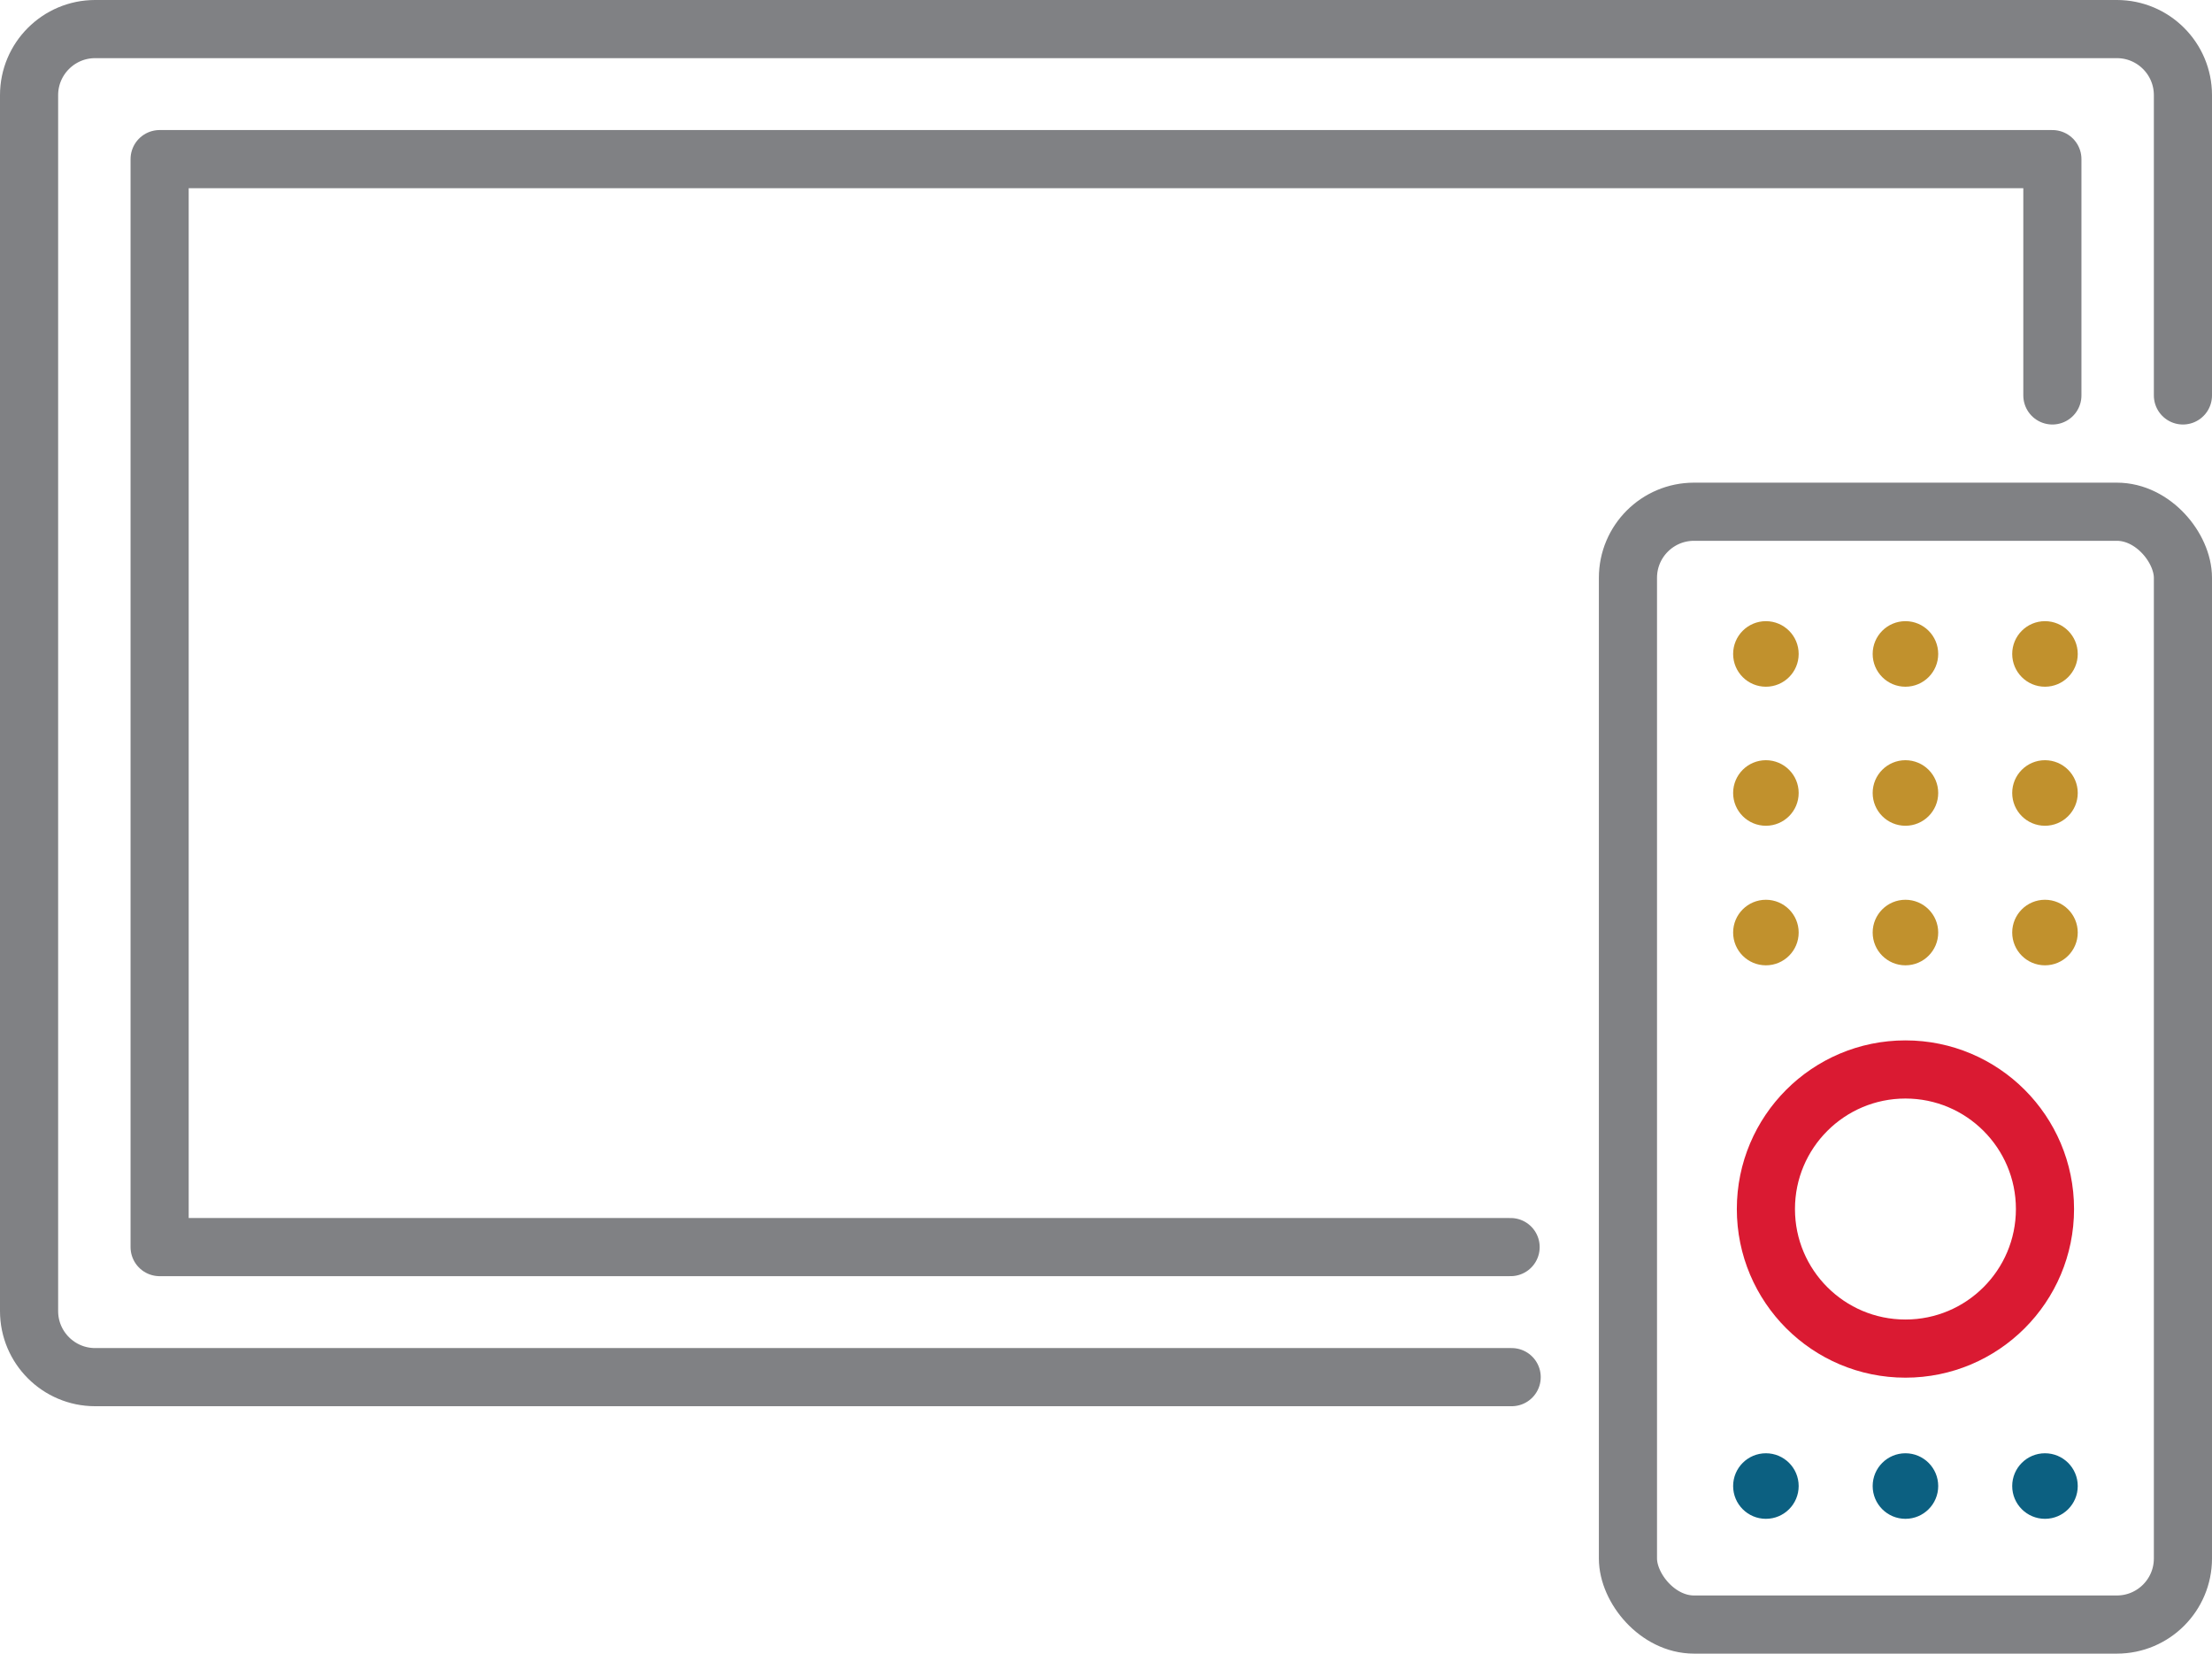
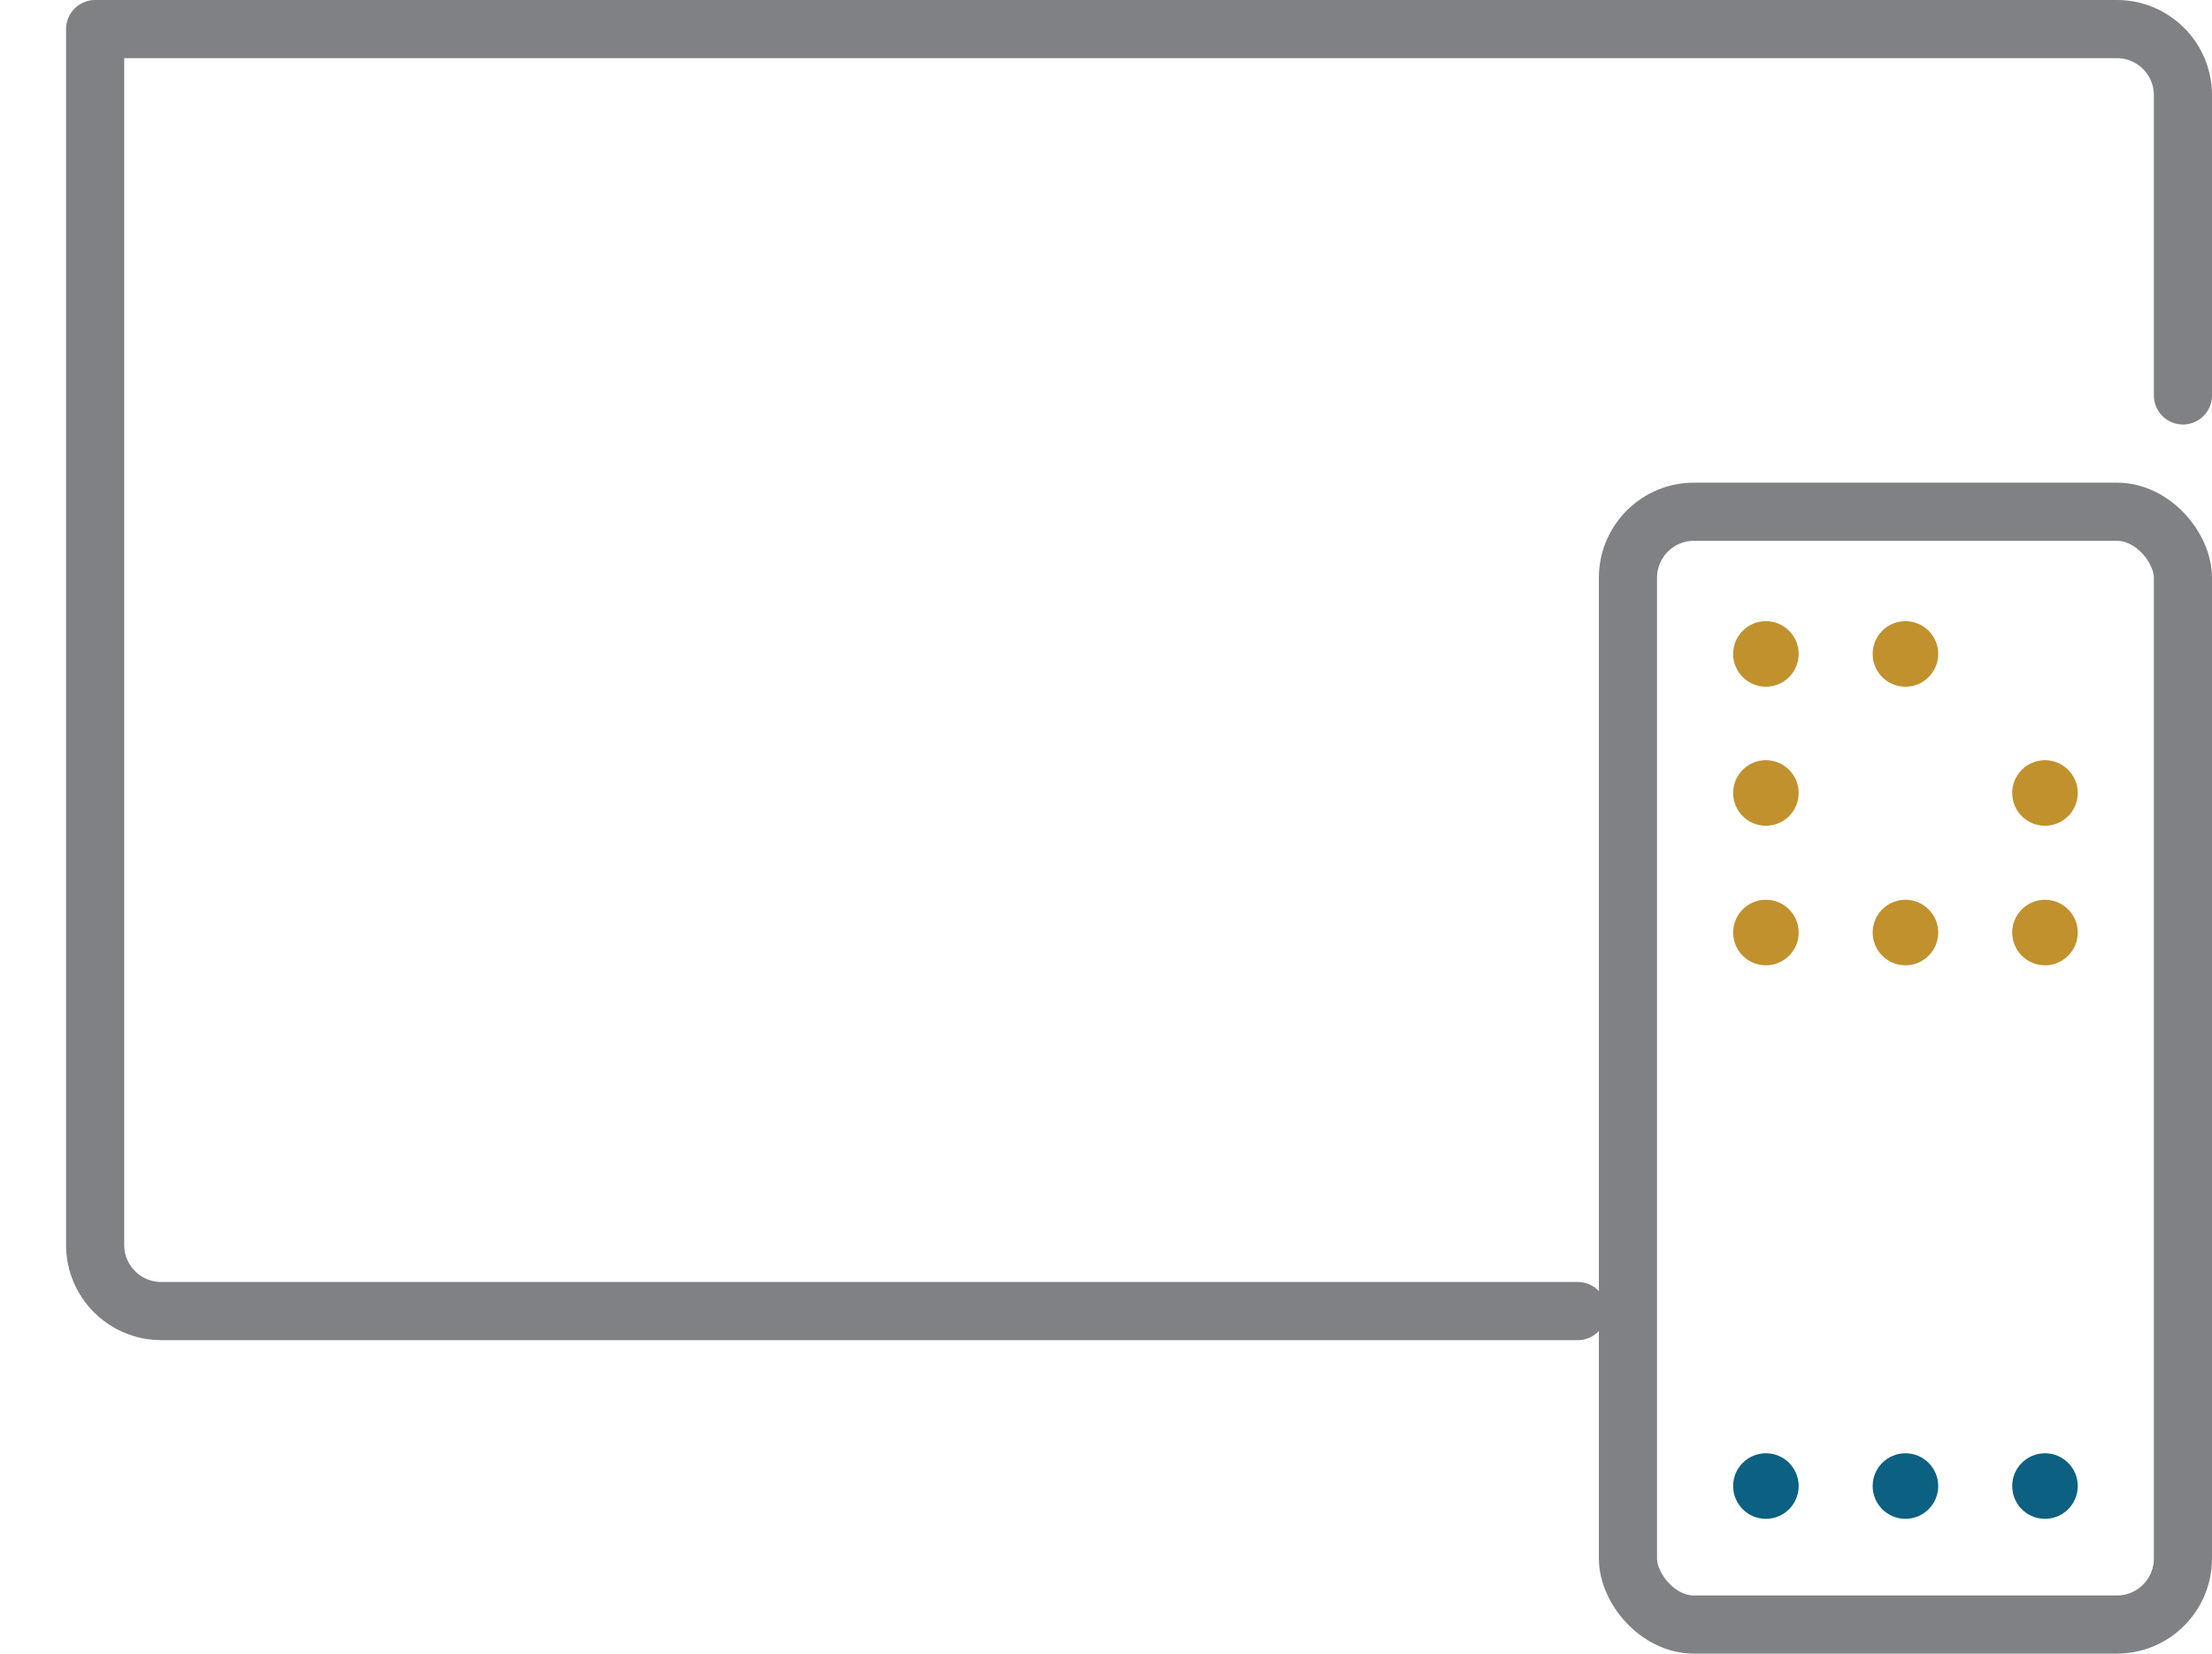
<svg xmlns="http://www.w3.org/2000/svg" id="Layer_2" viewBox="0 0 41.85 31.28">
  <defs>
    <style>
      .cls-1 {
        stroke: #da1a32;
      }

      .cls-1, .cls-2 {
        fill: none;
        stroke-linecap: round;
        stroke-linejoin: round;
        stroke-width: 1.1px;
      }

      .cls-3 {
        fill: #c1912d;
      }

      .cls-4 {
        fill: #0c6081;
      }

      .cls-2 {
        stroke: #808184;
      }
    </style>
  </defs>
  <g id="Layer_1-2" data-name="Layer_1">
    <g>
      <rect class="cls-2" x="30.8" y="9.68" width="10.5" height="21.05" rx="1.25" ry="1.25" />
-       <circle class="cls-1" cx="36.05" cy="22.87" r="2.64" />
      <g>
        <circle class="cls-3" cx="33.41" cy="12.37" r=".62" />
        <circle class="cls-3" cx="36.05" cy="12.37" r=".62" />
-         <circle class="cls-3" cx="38.69" cy="12.37" r=".62" />
        <circle class="cls-3" cx="33.41" cy="15" r=".62" />
-         <circle class="cls-3" cx="36.05" cy="15" r=".62" />
        <circle class="cls-3" cx="38.69" cy="15" r=".62" />
        <circle class="cls-3" cx="33.41" cy="17.64" r=".62" />
        <circle class="cls-3" cx="36.05" cy="17.64" r=".62" />
        <circle class="cls-3" cx="38.69" cy="17.64" r=".62" />
      </g>
-       <path class="cls-2" d="M41.3,7.48V1.8c0-.69-.56-1.25-1.25-1.25H1.8c-.69,0-1.25.56-1.25,1.25v23c0,.69.56,1.25,1.25,1.25h26.8" />
+       <path class="cls-2" d="M41.3,7.48V1.8c0-.69-.56-1.25-1.25-1.25H1.8v23c0,.69.56,1.25,1.25,1.25h26.8" />
      <circle class="cls-4" cx="33.41" cy="28.11" r=".62" />
      <circle class="cls-4" cx="36.05" cy="28.11" r=".62" />
      <circle class="cls-4" cx="38.69" cy="28.11" r=".62" />
-       <polyline class="cls-2" points="38.83 7.48 38.83 3.01 3.02 3.01 3.02 23.59 28.58 23.59" />
    </g>
  </g>
</svg>